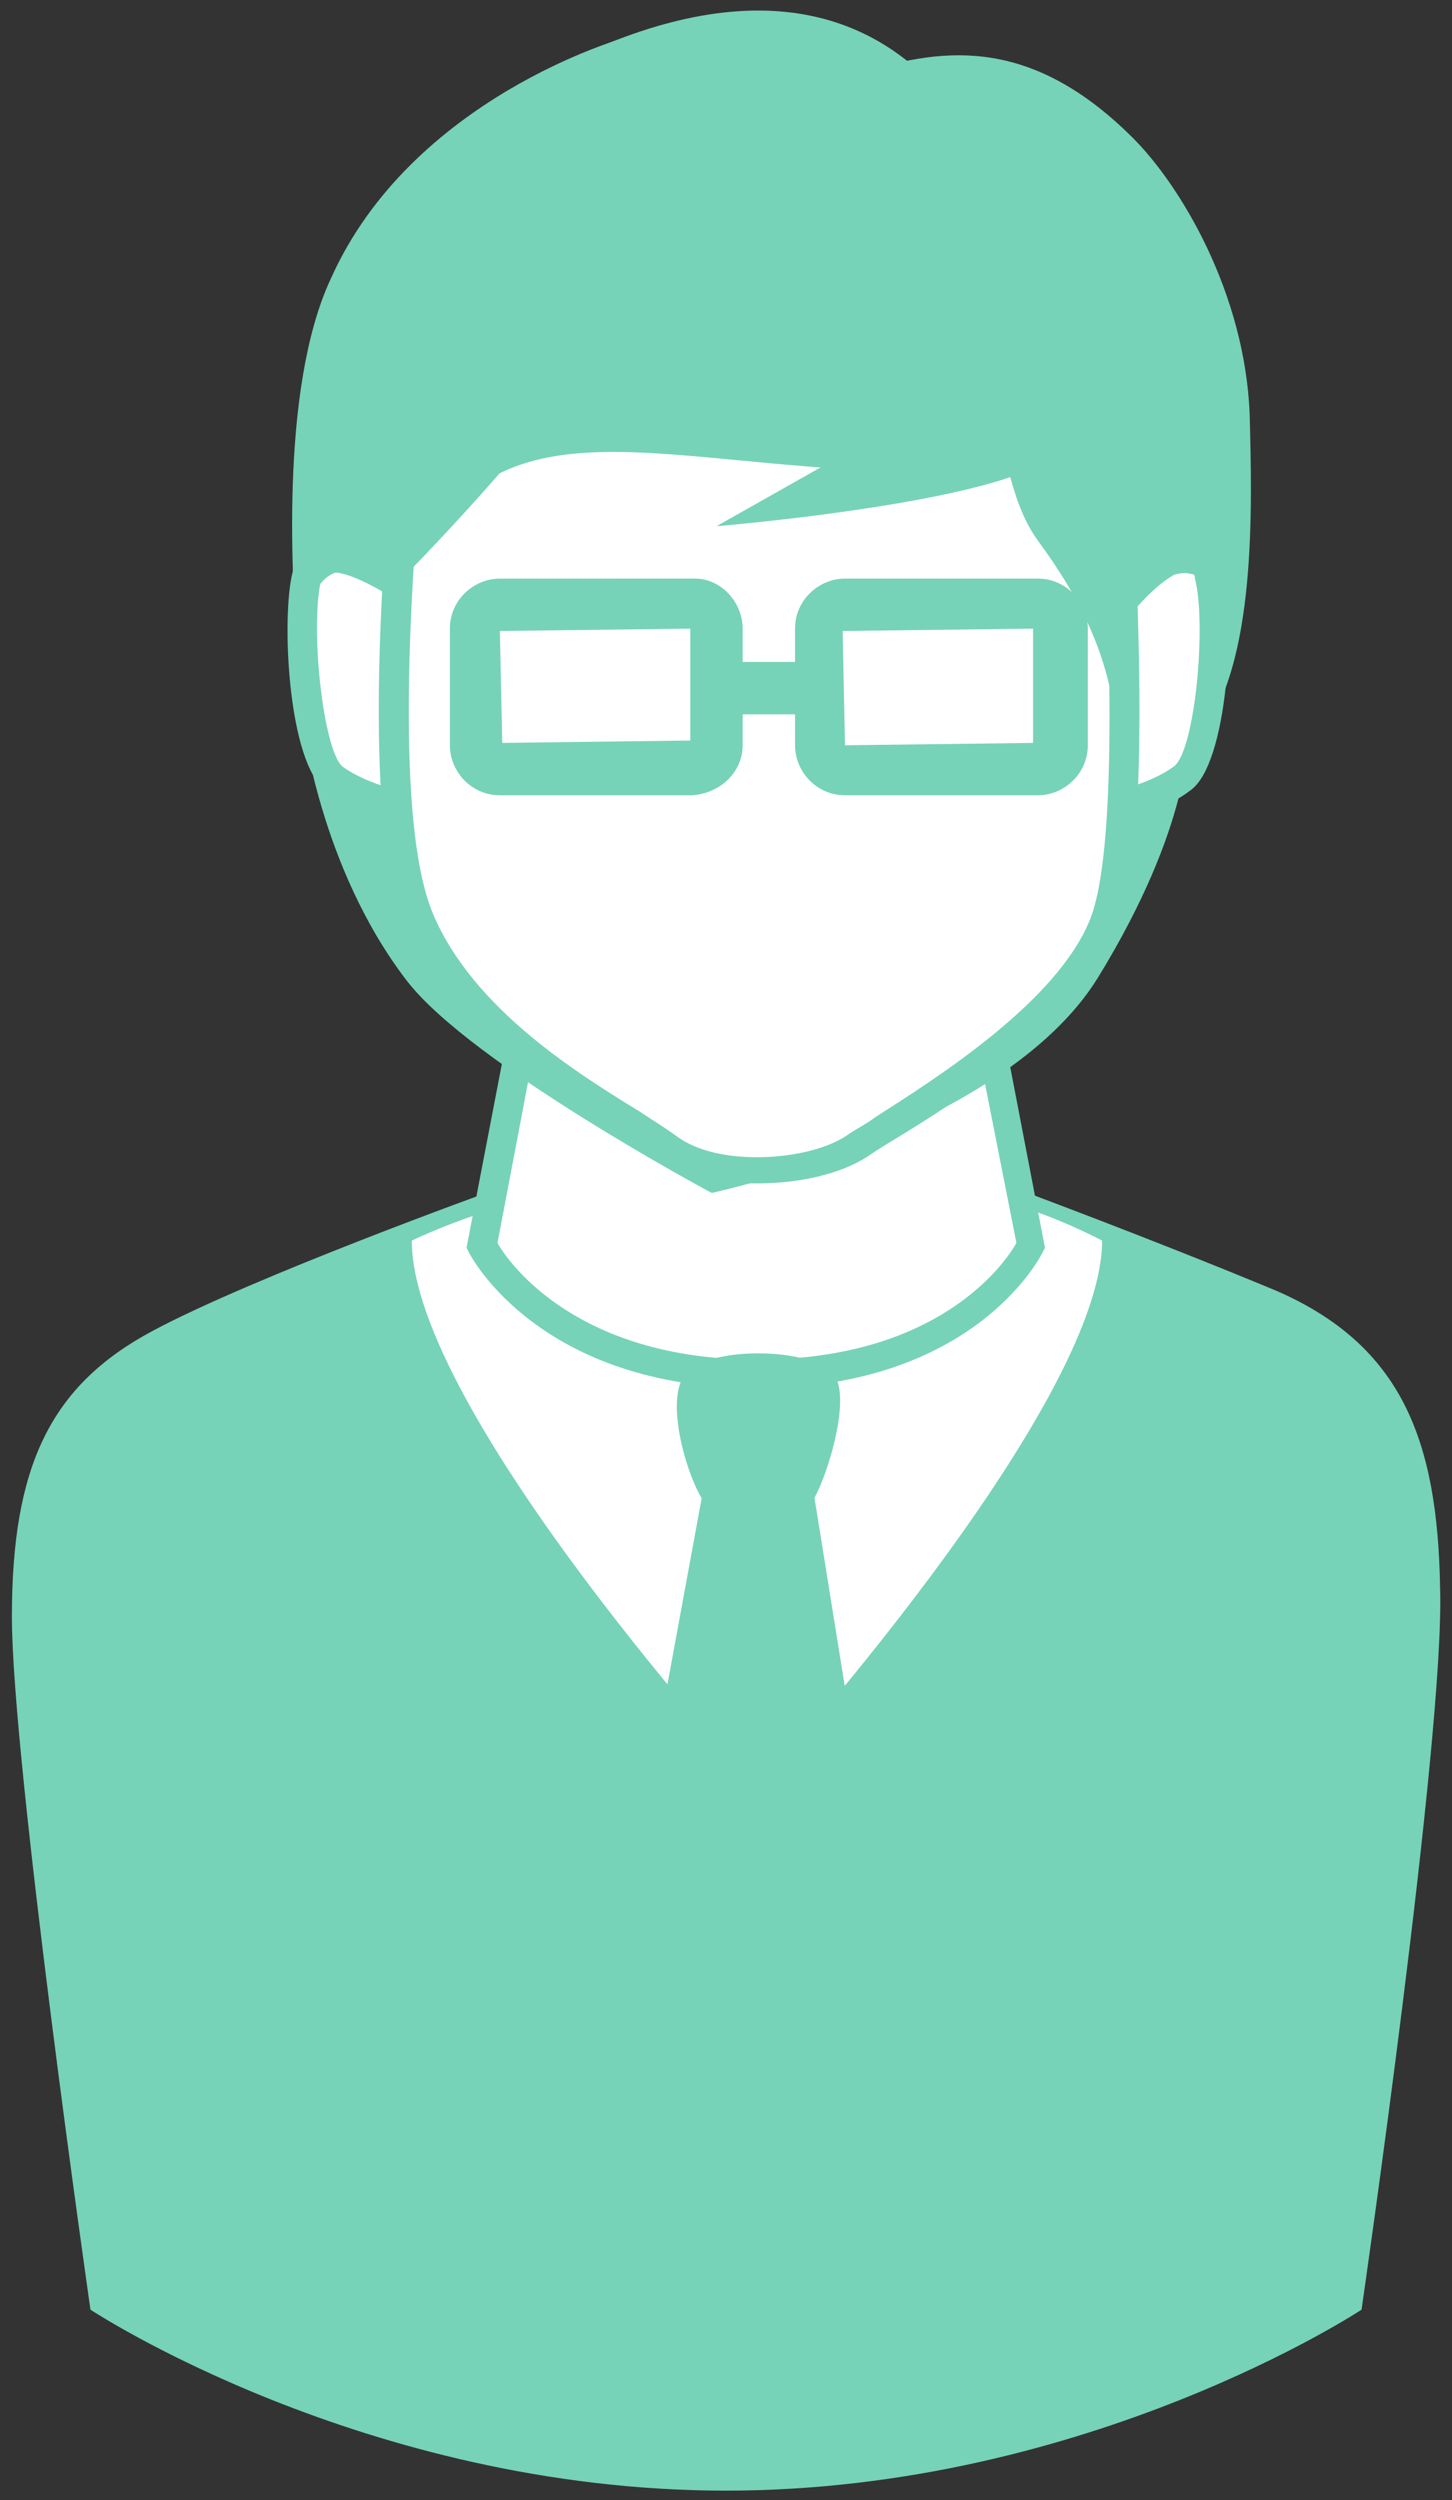
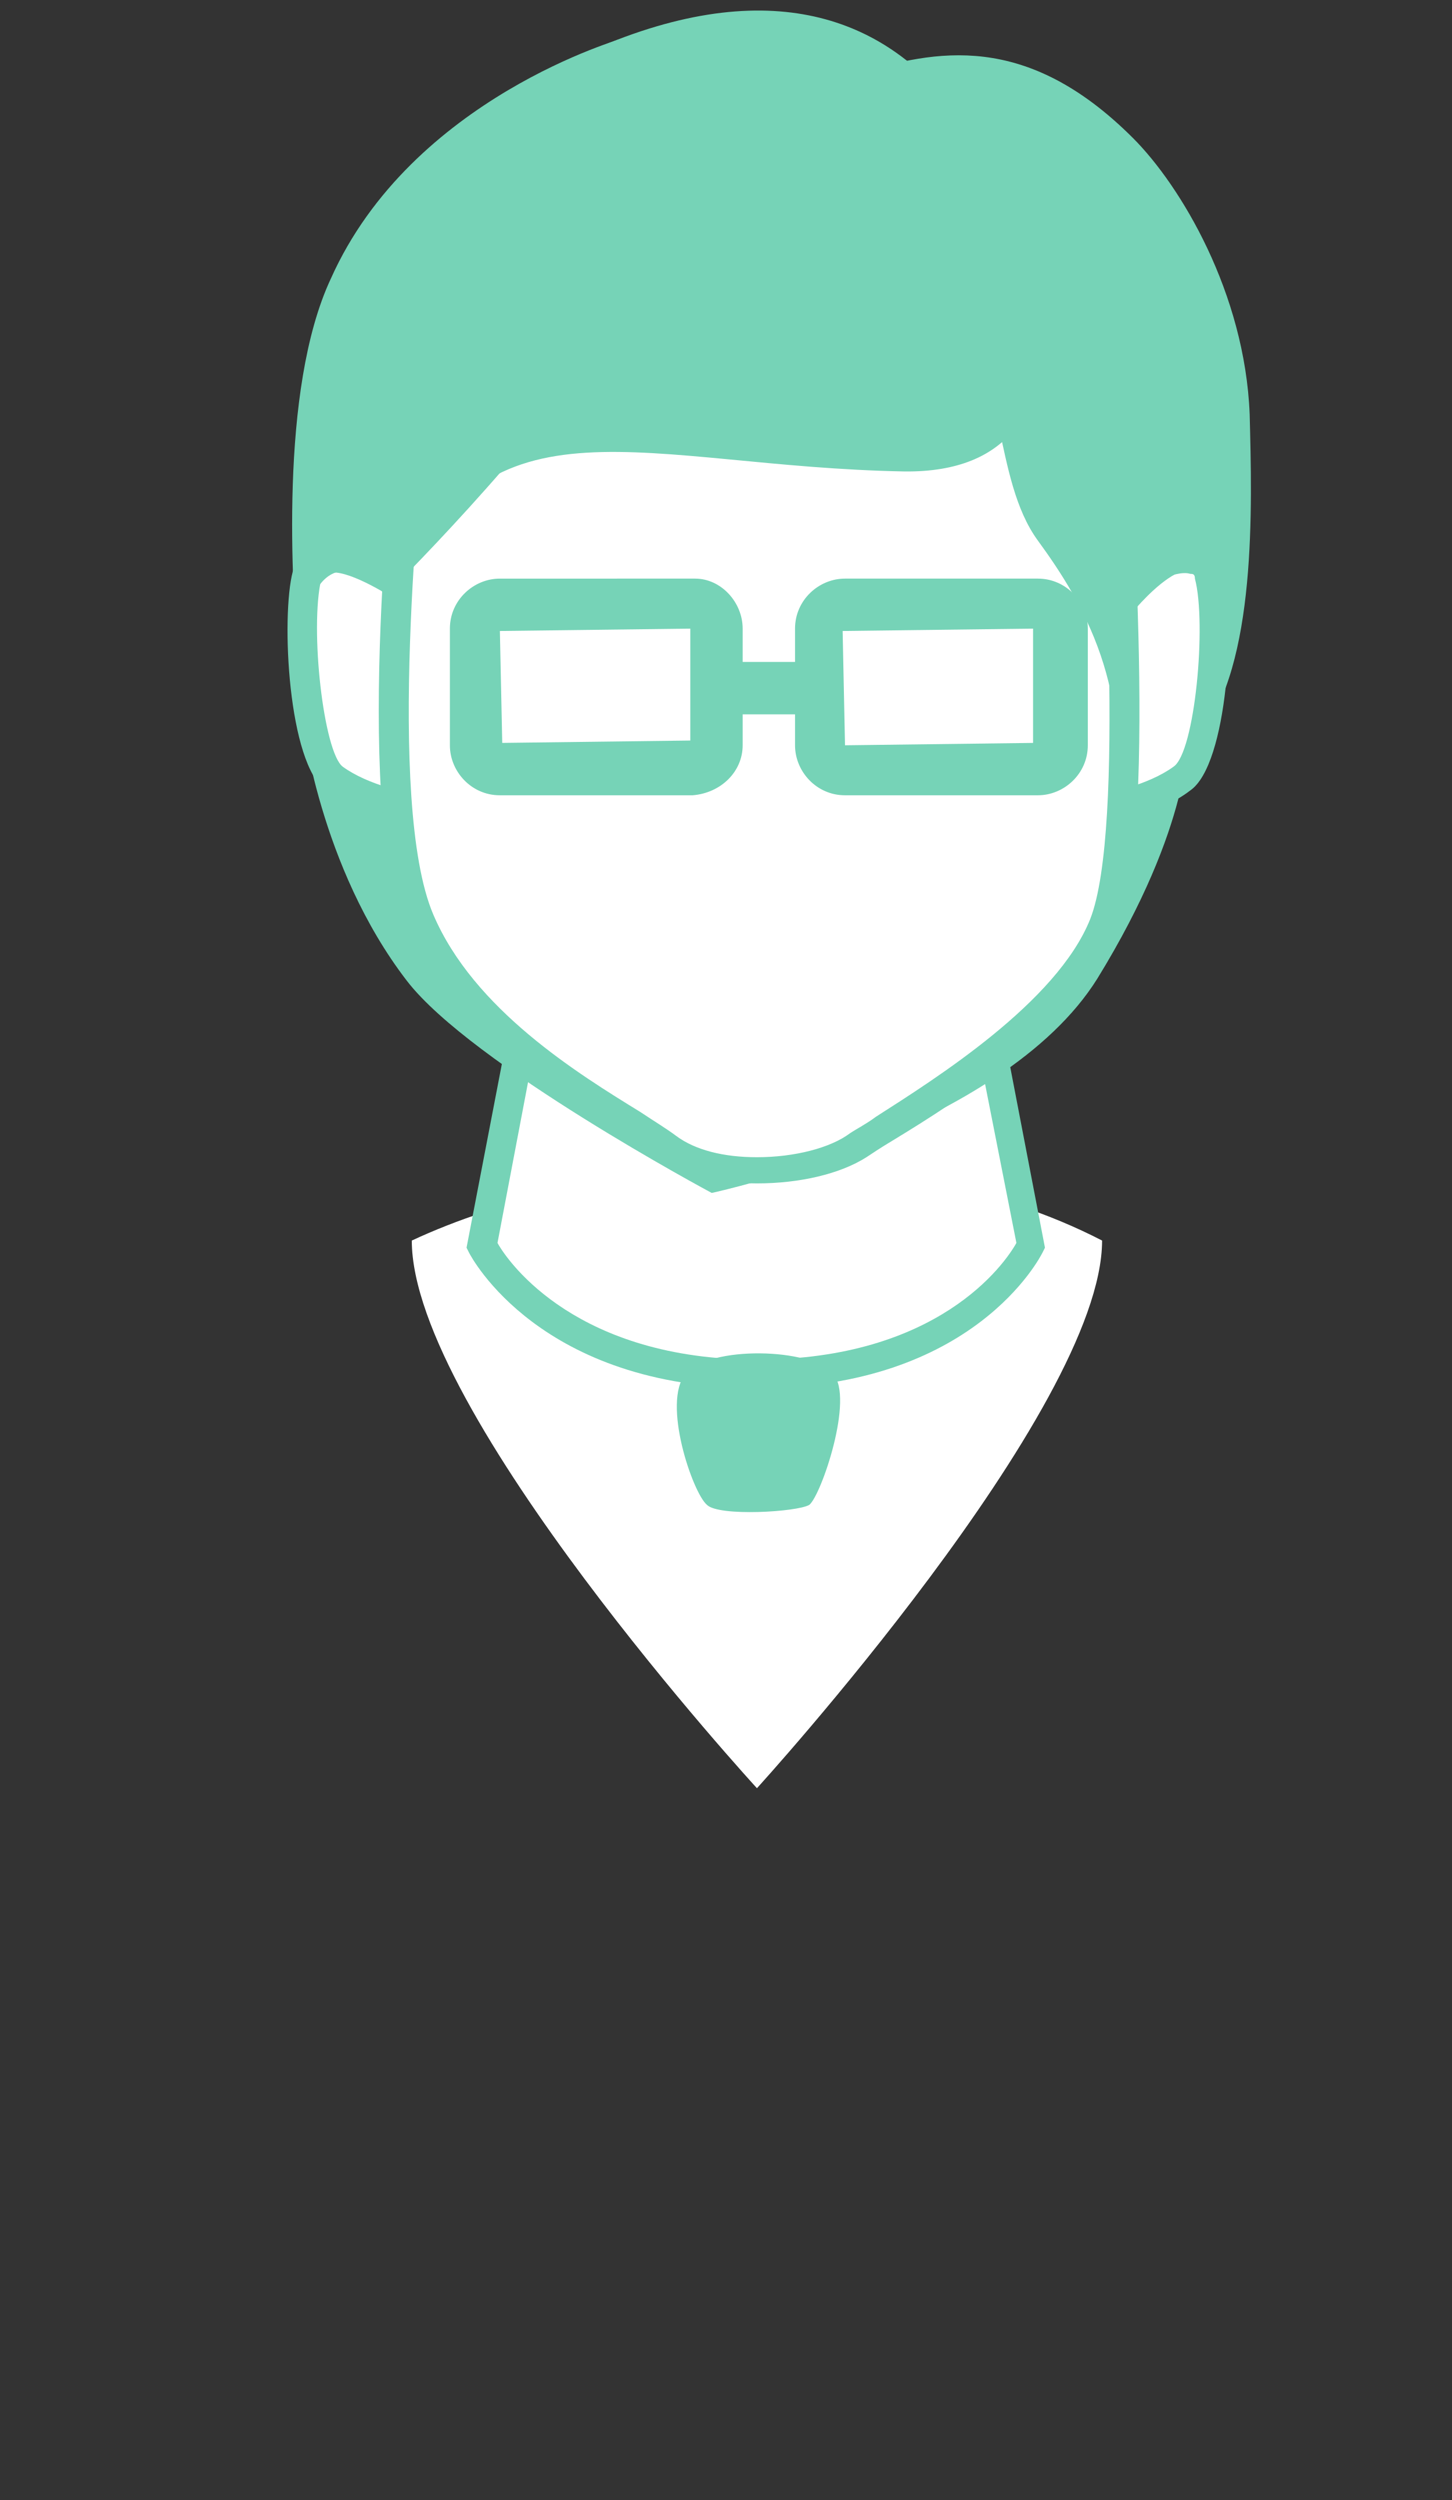
<svg xmlns="http://www.w3.org/2000/svg" version="1.1" id="レイヤー_1" x="0px" y="0px" viewBox="0 0 61 105" style="enable-background:new 0 0 61 105;" xml:space="preserve">
  <rect x="0" y="0" width="61" height="105" fill="#333333" stroke="none" />
  <style type="text/css">
	.st0{fill:#76D3B7;}
	.st1{fill:#FFFFFF;}
</style>
  <g>
    <g>
      <g>
-         <path class="st0" d="M53.6,54.2C48.3,52,42.9,50,42.9,50H20.7c0,0-10,3.6-14.3,5.9c-4.3,2.3-5.9,5.7-5.9,12C0.5,74,3.8,97,3.8,97     s11.5,7.6,26.7,7.6c15.2,0,26.7-7.6,26.7-7.6s3.5-24.1,3.3-30.3C60.4,60.5,58.9,56.5,53.6,54.2z" />
-       </g>
+         </g>
      <g>
        <path class="st1" d="M46.3,52.1c0,7.1-14.5,23-14.5,23s-14.5-15.8-14.5-23C24.8,48.6,37.4,47.5,46.3,52.1z" />
      </g>
      <g>
        <path class="st1" d="M40.4,37.4H23.1l-2.9,14.9c0,0,2.7,5.4,11.5,5.4c8.9,0,11.5-5.4,11.5-5.4L40.4,37.4z" />
        <path class="st0" d="M31.8,58.3c-9.1,0-12-5.5-12.1-5.7l-0.1-0.2l3-15.6h18.3l3,15.6l-0.1,0.2C43.7,52.8,40.9,58.3,31.8,58.3z      M20.9,52.2c0.5,0.9,3.4,4.9,10.9,4.9c7.6,0,10.4-4,10.9-4.9L39.9,38H23.6L20.9,52.2z" />
      </g>
      <g>
        <path class="st0" d="M34,63.2c-0.5,0.3-3.8,0.5-4.3,0c-0.6-0.5-1.9-4.3-0.9-5.5c1-1.2,5.3-1.1,6.2,0C35.9,58.7,34.5,62.8,34,63.2     z" />
      </g>
      <g>
-         <polygon class="st0" points="35.6,71.5 31.8,76.7 27.9,71.5 29.5,62.8 34.2,62.8    " />
-       </g>
+         </g>
      <g>
        <g>
          <path class="st0" d="M12.7,30.2c0,0,0.7,6.2,4.4,11c2.7,3.5,12.8,8.9,12.8,8.9s12.2-2.6,16.2-9c4-6.5,3.8-10.2,3.8-10.2" />
        </g>
        <g>
          <path class="st1" d="M17.1,24.9c0,0-3.7-2.6-4.2-0.7c-0.5,1.9-0.1,7.7,1.2,8.6c1.3,0.9,3.1,1.2,3.1,1.2" />
          <path class="st0" d="M17,34.5c-0.1,0-2-0.3-3.3-1.3c-1.6-1.1-1.9-7.3-1.4-9.2c0.2-0.7,0.6-0.9,0.9-1.1c1.4-0.5,3.8,1.1,4.3,1.4      l-0.7,1c-0.9-0.6-2.5-1.5-3.1-1.2c0,0-0.1,0-0.2,0.2c-0.5,2.1,0.1,7.3,0.9,7.9c1.1,0.8,2.8,1.1,2.8,1.1L17,34.5z" />
        </g>
        <g>
          <path class="st1" d="M46.6,24.9c0,0,3.7-2.6,4.2-0.7c0.5,1.9,0.1,7.7-1.2,8.6c-1.3,0.9-3.1,1.2-3.1,1.2" />
          <path class="st0" d="M46.7,34.5l-0.2-1.2c0,0,1.7-0.3,2.8-1.1c0.9-0.6,1.4-6,0.9-7.9c0-0.2-0.1-0.2-0.2-0.2      c-0.6-0.2-2.2,0.6-3.1,1.2l-0.7-1c0.5-0.3,2.9-1.9,4.3-1.4c0.3,0.1,0.7,0.4,0.9,1.1c0.5,1.9,0.2,8.1-1.4,9.2      C48.7,34.2,46.8,34.5,46.7,34.5z" />
        </g>
        <g>
          <path class="st1" d="M46.4,38.7c-1.7,4.4-8.5,8.1-10.3,9.4c-1.9,1.3-6,1.6-8.1,0.1c-2.1-1.5-8.3-4.3-10.4-9.5      c-2.2-5.2-0.3-21.5-0.3-21.5l5.8-4.6l23.6,4.4C46.7,17.1,48.1,34.3,46.4,38.7z" />
          <path class="st0" d="M31.8,49.7c-1.7,0-3.1-0.4-4.1-1.1c-0.4-0.3-0.9-0.6-1.5-0.9c-2.7-1.7-7.3-4.4-9.2-8.8      c-2.2-5.3-0.4-21.1-0.3-21.8l0-0.2L23,12l24.3,4.6l0,0.5c0.1,0.7,1.4,17.4-0.3,21.9c-1.5,3.9-6.7,7.2-9.5,8.9      c-0.5,0.3-0.8,0.5-1.1,0.7C35.3,49.3,33.6,49.7,31.8,49.7z M17.9,17.5c-0.2,2.1-1.7,16.2,0.3,20.9c1.7,4,6.1,6.7,8.7,8.3      c0.6,0.4,1.1,0.7,1.5,1c0.8,0.6,2,0.9,3.4,0.9c1.6,0,3.1-0.4,3.9-1c0.3-0.2,0.7-0.4,1.1-0.7c2.5-1.6,7.6-4.8,9-8.3      c1.5-3.8,0.5-18.1,0.3-20.9l-22.9-4.3L17.9,17.5z" />
        </g>
        <g>
          <path class="st0" d="M23.8,2.6c-9.8,4.9-8,12.3-6.9,22.3c3.4-8.7,10.2-5.3,21.1-5.1c9,0.1,5.7-11.2,1.6-15.8      C36.6,0.5,31.6-1.2,23.8,2.6z" />
        </g>
        <g>
          <path class="st0" d="M47.6,5.8c2,2,4.7,6.5,4.9,11.6c0.1,3.9,0.3,10.5-2.1,13.5c0.5-2.9,1-5.8,0.3-6.7c-1.1-1.3-3.6,2.1-3.6,2.1      s1.6,6.1-0.4,8.2c1-5.5-1.2-9.2-3.1-11.8c-1.9-2.6-1.3-7.2-3.6-9.2c-3.1-2.6-6.9-9.5-4-10.4C39.3,2.1,43.1,1.3,47.6,5.8z" />
        </g>
        <g>
          <path class="st0" d="M12.5,27.5c-0.2-2.7-0.8-11.1,1.4-15.8C17.3,4.1,26.2,1.6,26.2,1.6s2.8,7.1-0.5,12.2      C22.4,18.9,16.2,25,16.2,25S13.3,21.5,12.5,27.5z" />
        </g>
      </g>
      <path class="st0" d="M31.2,31.3v-1.3h2.2v1.3c0,1.1,0.9,2.1,2.1,2.1h8.1c1.1,0,2.1-0.9,2.1-2.1v-4.9c0-1.1-0.9-2.1-2.1-2.1h-8.1    c-1.1,0-2.1,0.9-2.1,2.1v1.4h-2.2v-1.4c0-1.1-0.9-2.1-2-2.1H21c-1.1,0-2.1,0.9-2.1,2.1v4.9c0,1.1,0.9,2.1,2.1,2.1h8.1    C30.3,33.3,31.2,32.4,31.2,31.3z M43.4,26.4v4.8l-7.9,0.1l-0.1-4.8L43.4,26.4z M29,31.1l-7.9,0.1L21,26.5l8-0.1V31.1z" />
    </g>
-     <path class="st0" d="M38.6,17.3l-8.5,4.8c0,0,14.5-1.2,14.5-3.6" />
+     <path class="st0" d="M38.6,17.3l-8.5,4.8" />
  </g>
</svg>